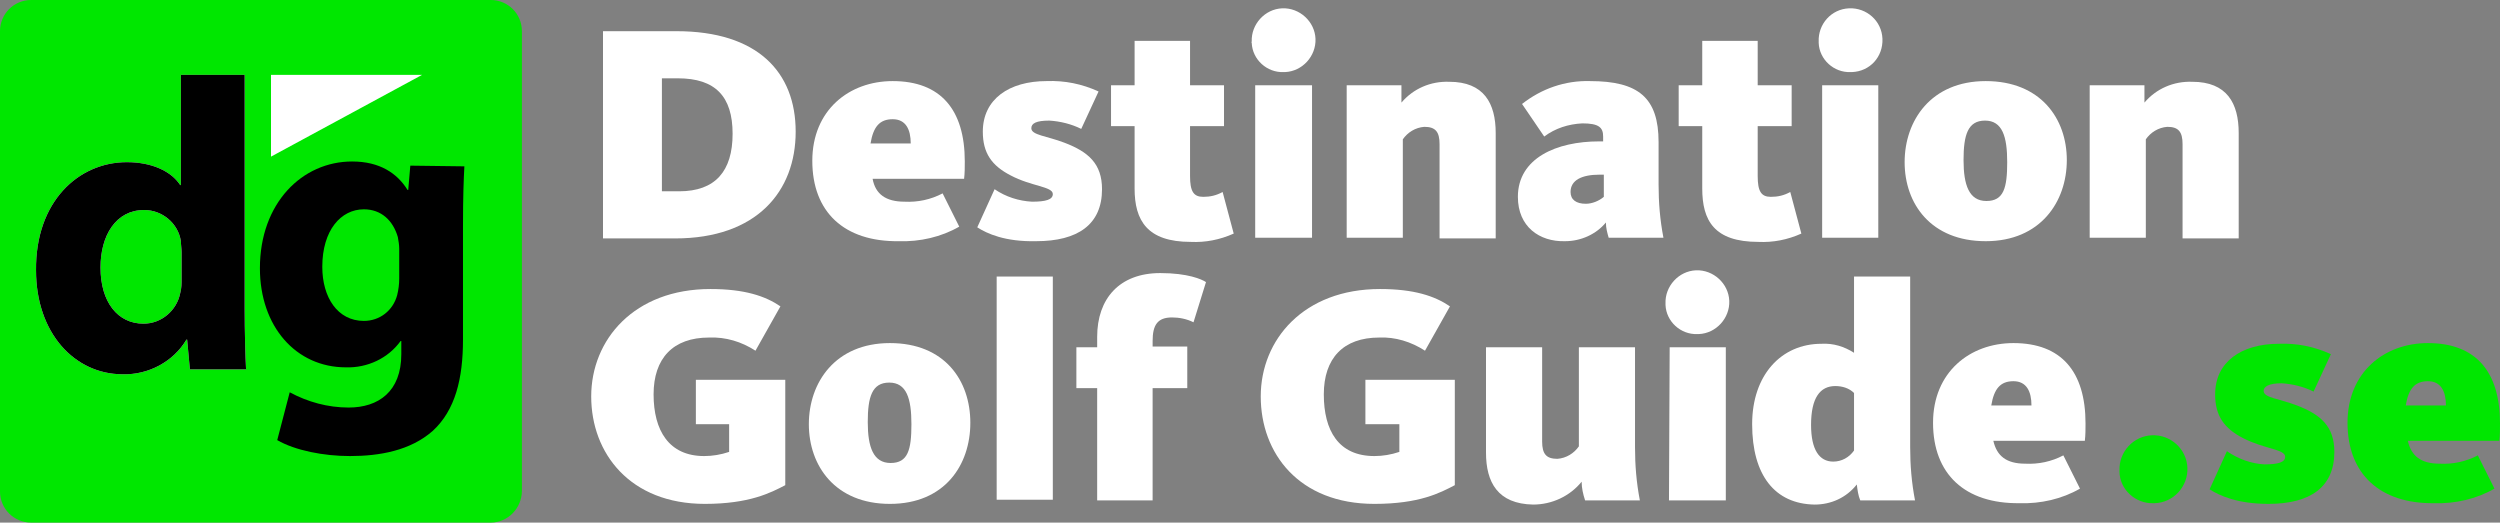
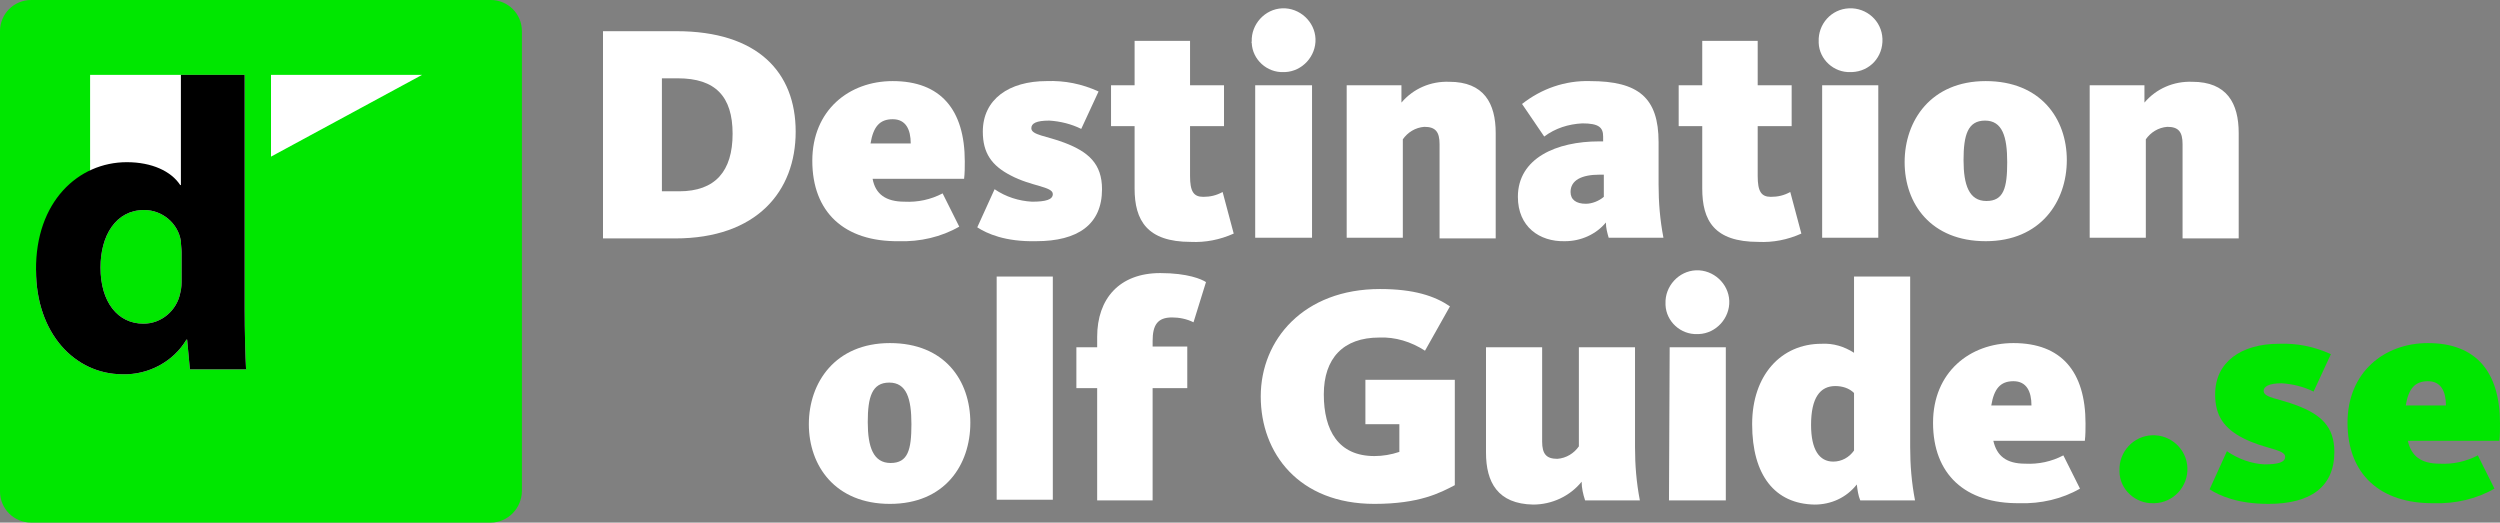
<svg xmlns="http://www.w3.org/2000/svg" version="1.1" id="Layer_1" x="0px" y="0px" viewBox="0 0 360.7 75.4" style="enable-background:new 0 0 360.7 75.4;" xml:space="preserve">
  <rect x="0" y="0" width="360.7" height="75.4" fill="#808080" stroke="none" />
  <style type="text/css">
	.st0{fill:#00E700;}
	.st1{fill:#FFFFFF;}
</style>
  <title>destination-golf-logo-se</title>
  <g>
    <g id="Layer_1-2">
      <path class="st0" d="M70.8,75.4H4.5c-2.5,0-4.5-2-4.5-4.5c0,0,0,0,0,0V4.5C0,2,2,0,4.5,0c0,0,0,0,0,0h66.3c2.5,0,4.5,2,4.5,4.5    c0,0,0,0,0,0v66.3C75.3,73.3,73.3,75.4,70.8,75.4z" />
      <polygon class="st1" points="39.1,22.6 39.1,10.8 60.9,10.8   " />
-       <path class="st1" d="M35.3,10.8v33.8c0,3.3,0.1,6.8,0.2,8.7h-8.1L27,49h-0.1c-1.9,3.2-5.5,5.1-9.2,5c-6.9,0-12.5-5.9-12.5-15    c-0.1-9.9,6.1-15.6,13.1-15.6c3.6,0,6.4,1.3,7.7,3.3h0.1V10.8H35.3z M26.2,36.4c0-0.5-0.1-1.1-0.1-1.6c-0.4-2.6-2.7-4.5-5.3-4.5    c-4.1,0-6.3,3.7-6.3,8.3c0,5,2.5,8.1,6.2,8.1c2.6,0,4.8-1.9,5.3-4.4c0.2-0.7,0.2-1.4,0.2-2.1V36.4z" />
+       <path class="st1" d="M35.3,10.8v33.8c0,3.3,0.1,6.8,0.2,8.7h-8.1L27,49h-0.1c-1.9,3.2-5.5,5.1-9.2,5c-6.9,0-12.5-5.9-12.5-15    c3.6,0,6.4,1.3,7.7,3.3h0.1V10.8H35.3z M26.2,36.4c0-0.5-0.1-1.1-0.1-1.6c-0.4-2.6-2.7-4.5-5.3-4.5    c-4.1,0-6.3,3.7-6.3,8.3c0,5,2.5,8.1,6.2,8.1c2.6,0,4.8-1.9,5.3-4.4c0.2-0.7,0.2-1.4,0.2-2.1V36.4z" />
      <path d="M35.3,10.8v33.8c0,3.3,0.1,6.8,0.2,8.7h-8.1L27,49h-0.1c-1.9,3.2-5.5,5.1-9.2,5c-6.9,0-12.5-5.9-12.5-15    c-0.1-9.9,6.1-15.6,13.1-15.6c3.6,0,6.4,1.3,7.7,3.3h0.1V10.8H35.3z M26.2,36.4c0-0.5-0.1-1.1-0.1-1.6c-0.4-2.6-2.7-4.5-5.3-4.5    c-4.1,0-6.3,3.7-6.3,8.3c0,5,2.5,8.1,6.2,8.1c2.6,0,4.8-1.9,5.3-4.4c0.2-0.7,0.2-1.4,0.2-2.1V36.4z" />
-       <path d="M67,24c-0.1,1.9-0.2,4.3-0.2,8.7V49c0,5.6-1.1,10.2-4.4,13.2c-3.2,2.8-7.6,3.6-11.9,3.6c-3.8,0-7.9-0.8-10.5-2.3l1.8-6.9    c2.6,1.4,5.5,2.2,8.5,2.2c4.3,0,7.6-2.3,7.6-7.7v-1.9h-0.1C56,51.7,53,53.1,49.9,53c-7.2,0-12.4-5.9-12.4-14.3    c0-9.4,6.1-15.4,13.3-15.4c4,0,6.5,1.7,8,4.1h0.1l0.3-3.5L67,24z M57.6,35.9c0-0.6-0.1-1.1-0.2-1.7c-0.7-2.4-2.4-4-4.9-4    c-3.3,0-6,3-6,8.3c0,4.4,2.2,7.8,6,7.8c2.3,0,4.2-1.5,4.8-3.7c0.2-0.8,0.3-1.6,0.3-2.4L57.6,35.9z" />
      <g>
        <path class="st1" d="M87,4.5h10.6c11.7,0,17.2,5.9,17.2,14.5s-5.6,15.4-17.4,15.4H87V4.5z M98,27.6c5.2,0,7.7-2.9,7.7-8.3     s-2.5-8-7.9-8h-2.3v16.3H98z" />
        <path class="st1" d="M117.2,23.2c0-7.3,5.3-11.5,11.6-11.5c6.9,0,10.4,4.1,10.4,11.6c0,0.8,0,1.7-0.1,2.5h-13.2     c0.4,2.2,1.9,3.3,4.6,3.3c1.9,0.1,3.8-0.3,5.5-1.2l2.4,4.8c-2.6,1.5-5.7,2.2-8.7,2.1C121.8,34.9,117.2,30.6,117.2,23.2z      M131.4,20.7c0-2-0.7-3.5-2.6-3.5s-2.8,1.1-3.2,3.5H131.4z" />
        <path class="st1" d="M141,32.8l2.5-5.5c1.6,1.1,3.5,1.7,5.4,1.8c2,0,3-0.3,3-1.1c0-1.1-3.1-1.1-6.1-2.7c-2.7-1.4-4-3.2-4-6.3     c0-4.7,3.8-7.3,9.2-7.3c2.6-0.1,5.1,0.4,7.5,1.5l-2.5,5.4c-1.4-0.7-3-1.1-4.6-1.2c-1.9,0-2.6,0.4-2.6,1.1c0,1,2.2,1.1,4.8,2.1     c3.4,1.3,5.4,3,5.4,6.7c0,5.1-3.5,7.5-9.5,7.5C145,34.9,142.4,33.7,141,32.8z" />
        <path class="st1" d="M163.7,27.2v-9h-3.4v-5.9h3.4V5.9h8v6.4h4.9v5.9h-4.9v7.2c0,2.2,0.5,3,1.9,3c1,0,1.9-0.2,2.8-0.7l1.6,6     c-2,0.9-4.1,1.3-6.2,1.2C165.5,34.9,163.7,31.8,163.7,27.2z" />
        <path class="st1" d="M180.6,6c-0.1-2.5,1.9-4.7,4.4-4.8c2.5-0.1,4.7,1.9,4.8,4.4s-1.9,4.7-4.4,4.8c-0.1,0-0.1,0-0.2,0     c-2.4,0.1-4.5-1.8-4.6-4.2C180.6,6.1,180.5,6.1,180.6,6z M181.1,12.3h8.2v22h-8.2V12.3z" />
        <path class="st1" d="M194.3,12.3h7.9v2.5c1.7-2,4.2-3.1,6.9-3c5,0,6.7,3.1,6.7,7.4v15.2h-8.1V20.8c0-1.8-0.6-2.5-2.2-2.5     c-1.3,0.1-2.4,0.8-3.1,1.8v14.2h-8.1V12.3z" />
        <path class="st1" d="M219,28.4c0-5.6,5.6-8,11.7-8h0.6v-0.7c0-1.3-0.6-1.9-3-1.9c-2,0.1-3.9,0.7-5.5,1.9l-3.2-4.7     c2.8-2.2,6.2-3.4,9.8-3.3c7,0,9.9,2.4,9.9,8.8v6.1c0,2.6,0.2,5.1,0.7,7.7h-7.9c-0.2-0.7-0.4-1.4-0.4-2.2     c-1.4,1.7-3.6,2.7-5.9,2.7C222.1,34.9,219,32.7,219,28.4z M231.4,28.4v-3.2h-0.6c-2.6,0-4.2,0.8-4.2,2.5c0,1.1,0.8,1.7,2.2,1.7     C229.7,29.4,230.7,29,231.4,28.4L231.4,28.4z" />
        <path class="st1" d="M245.6,27.2v-9h-3.4v-5.9h3.4V5.9h8v6.4h4.9v5.9h-4.9v7.2c0,2.2,0.5,3,1.9,3c1,0,1.9-0.2,2.8-0.7l1.6,6     c-2,0.9-4.1,1.3-6.2,1.2C247.3,34.9,245.6,31.8,245.6,27.2z" />
        <path class="st1" d="M262.4,6c-0.1-2.5,1.8-4.7,4.4-4.8c2.5-0.1,4.7,1.8,4.8,4.4s-1.8,4.7-4.4,4.8c-0.1,0-0.1,0-0.2,0     c-2.4,0.1-4.5-1.8-4.6-4.2C262.4,6.1,262.4,6.1,262.4,6z M262.9,12.3h8.1v22h-8.1V12.3z" />
        <path class="st1" d="M274.8,23.4c0-6,3.8-11.7,11.7-11.7s11.7,5.4,11.7,11.4s-3.8,11.7-11.7,11.7S274.8,29.4,274.8,23.4z      M289.6,23.4c0-3.7-0.7-6-3.2-6s-3.1,2.1-3.1,5.7s0.8,5.9,3.3,5.9S289.6,27.1,289.6,23.4z" />
        <path class="st1" d="M301.5,12.3h7.9v2.5c1.7-2,4.2-3.1,6.9-3c5,0,6.7,3.1,6.7,7.4v15.2h-8.1V20.8c0-1.8-0.6-2.5-2.2-2.5     c-1.3,0.1-2.4,0.8-3.1,1.8v14.2h-8.1V12.3z" />
      </g>
      <g>
-         <path class="st1" d="M85.3,57.2c0-8.2,6.2-15.5,17.2-15.5c4.9,0,7.9,1,10.1,2.5l-3.6,6.4c-2-1.3-4.3-2-6.7-1.9c-5.2,0-8,3-8,8.2     s2.2,8.9,7.3,8.9c1.2,0,2.4-0.2,3.6-0.6v-4h-4.8v-6.4h12.9V70c-2.1,1.1-5.2,2.7-11.6,2.7C90.9,72.7,85.3,65.4,85.3,57.2z" />
        <path class="st1" d="M116.7,61.2c0-6,3.8-11.7,11.7-11.7S140,54.9,140,61s-3.7,11.7-11.6,11.7S116.7,67.2,116.7,61.2z      M131.5,61.2c0-3.7-0.7-6-3.2-6s-3.1,2.1-3.1,5.7c0,3.6,0.8,5.9,3.3,5.9S131.5,64.9,131.5,61.2z" />
        <path class="st1" d="M143.8,39.9h8.1v32.2h-8.1V39.9z" />
        <path class="st1" d="M158.3,56h-3v-5.9h3v-1.5c0-5.5,3.2-9.2,9.1-9.2c4,0,6,0.9,6.6,1.3l-1.8,5.8c-1-0.5-2.1-0.7-3.1-0.7     c-2.1,0-2.8,1.1-2.8,3.4v0.8h5V56h-5v16.2h-8L158.3,56z" />
        <path class="st1" d="M181.9,57.2c0-8.2,6.2-15.5,17.2-15.5c4.9,0,7.9,1,10.1,2.5l-3.6,6.4c-2-1.3-4.3-2-6.6-1.9c-5.2,0-8,3-8,8.2     s2.1,8.9,7.3,8.9c1.2,0,2.4-0.2,3.6-0.6v-4H197v-6.4h12.9V70c-2.1,1.1-5.1,2.7-11.6,2.7C187.4,72.7,181.9,65.4,181.9,57.2z" />
        <path class="st1" d="M214.4,65.3V50.1h8.1v13.6c0,1.8,0.6,2.5,2.2,2.5c1.3-0.1,2.4-0.8,3.1-1.8V50.1h8.1v14.4     c0,2.6,0.2,5.1,0.7,7.7h-7.9c-0.3-0.9-0.5-1.8-0.5-2.7c-1.7,2.1-4.3,3.3-7,3.3C216.1,72.7,214.4,69.6,214.4,65.3z" />
        <path class="st1" d="M240.3,43.8c-0.1-2.5,1.9-4.7,4.4-4.8c2.5-0.1,4.7,1.9,4.8,4.4s-1.9,4.7-4.4,4.8c-0.1,0-0.1,0-0.2,0     c-2.4,0.1-4.5-1.8-4.6-4.2C240.3,43.9,240.3,43.8,240.3,43.8z M240.9,50.1h8.1v22.1h-8.2L240.9,50.1z" />
        <path class="st1" d="M252.8,61.2c0-7.1,4.2-11.6,10-11.6c1.7-0.1,3.3,0.4,4.7,1.3V39.9h8.1v24.6c0,2.6,0.2,5.1,0.7,7.7h-7.9     c-0.3-0.7-0.4-1.5-0.5-2.3c-1.5,1.9-3.7,2.9-6.1,2.9C256.1,72.7,252.8,68.6,252.8,61.2z M267.5,65v-8.3c-0.7-0.7-1.7-1-2.7-1     c-2.2,0-3.5,1.7-3.5,5.6c0,3.6,1.2,5.3,3.2,5.3C265.7,66.6,266.8,66,267.5,65z" />
        <path class="st1" d="M278.9,61c0-7.3,5.3-11.5,11.6-11.5c6.9,0,10.4,4.1,10.4,11.6c0,0.8,0,1.7-0.1,2.5h-13.2     c0.5,2.2,1.9,3.3,4.6,3.3c1.9,0.1,3.8-0.3,5.5-1.2l2.4,4.8c-2.6,1.5-5.7,2.2-8.7,2.1C283.5,72.7,278.9,68.4,278.9,61z      M293.1,58.5c0-2-0.7-3.5-2.6-3.5s-2.8,1.1-3.2,3.5H293.1z" />
      </g>
      <g>
        <path class="st0" d="M305.8,67.9c-0.1-2.7,2-5,4.7-5.1s5,2,5.1,4.7c0.1,2.7-2,5-4.7,5.1c-0.1,0-0.1,0-0.2,0     c-2.6,0.1-4.9-2-4.9-4.6C305.8,68,305.8,67.9,305.8,67.9z" />
        <path class="st0" d="M318.8,70.6l2.5-5.5c1.6,1.1,3.5,1.8,5.4,1.9c2,0,3-0.3,3-1.1c0-1.1-3-1.1-6.1-2.7c-2.7-1.4-4-3.2-4-6.3     c0-4.7,3.8-7.3,9.2-7.3c2.6-0.1,5.1,0.4,7.5,1.5l-2.5,5.4c-1.4-0.7-3-1.1-4.6-1.2c-1.9,0-2.6,0.5-2.6,1.1c0,1,2.2,1.1,4.8,2.1     c3.4,1.3,5.4,3,5.4,6.7c0,5.1-3.5,7.5-9.5,7.5C322.8,72.7,320.2,71.5,318.8,70.6z" />
        <path class="st0" d="M338.7,61c0-7.3,5.3-11.5,11.6-11.5c6.9,0,10.4,4.1,10.4,11.6c0,0.8,0,1.7-0.1,2.5h-13.2     c0.5,2.2,1.9,3.3,4.6,3.3c1.9,0.1,3.8-0.3,5.5-1.2l2.4,4.8c-2.6,1.5-5.7,2.2-8.7,2.1C343.4,72.7,338.7,68.4,338.7,61z      M352.9,58.5c0-2-0.7-3.5-2.6-3.5s-2.8,1.1-3.2,3.5H352.9z" />
      </g>
    </g>
  </g>
</svg>